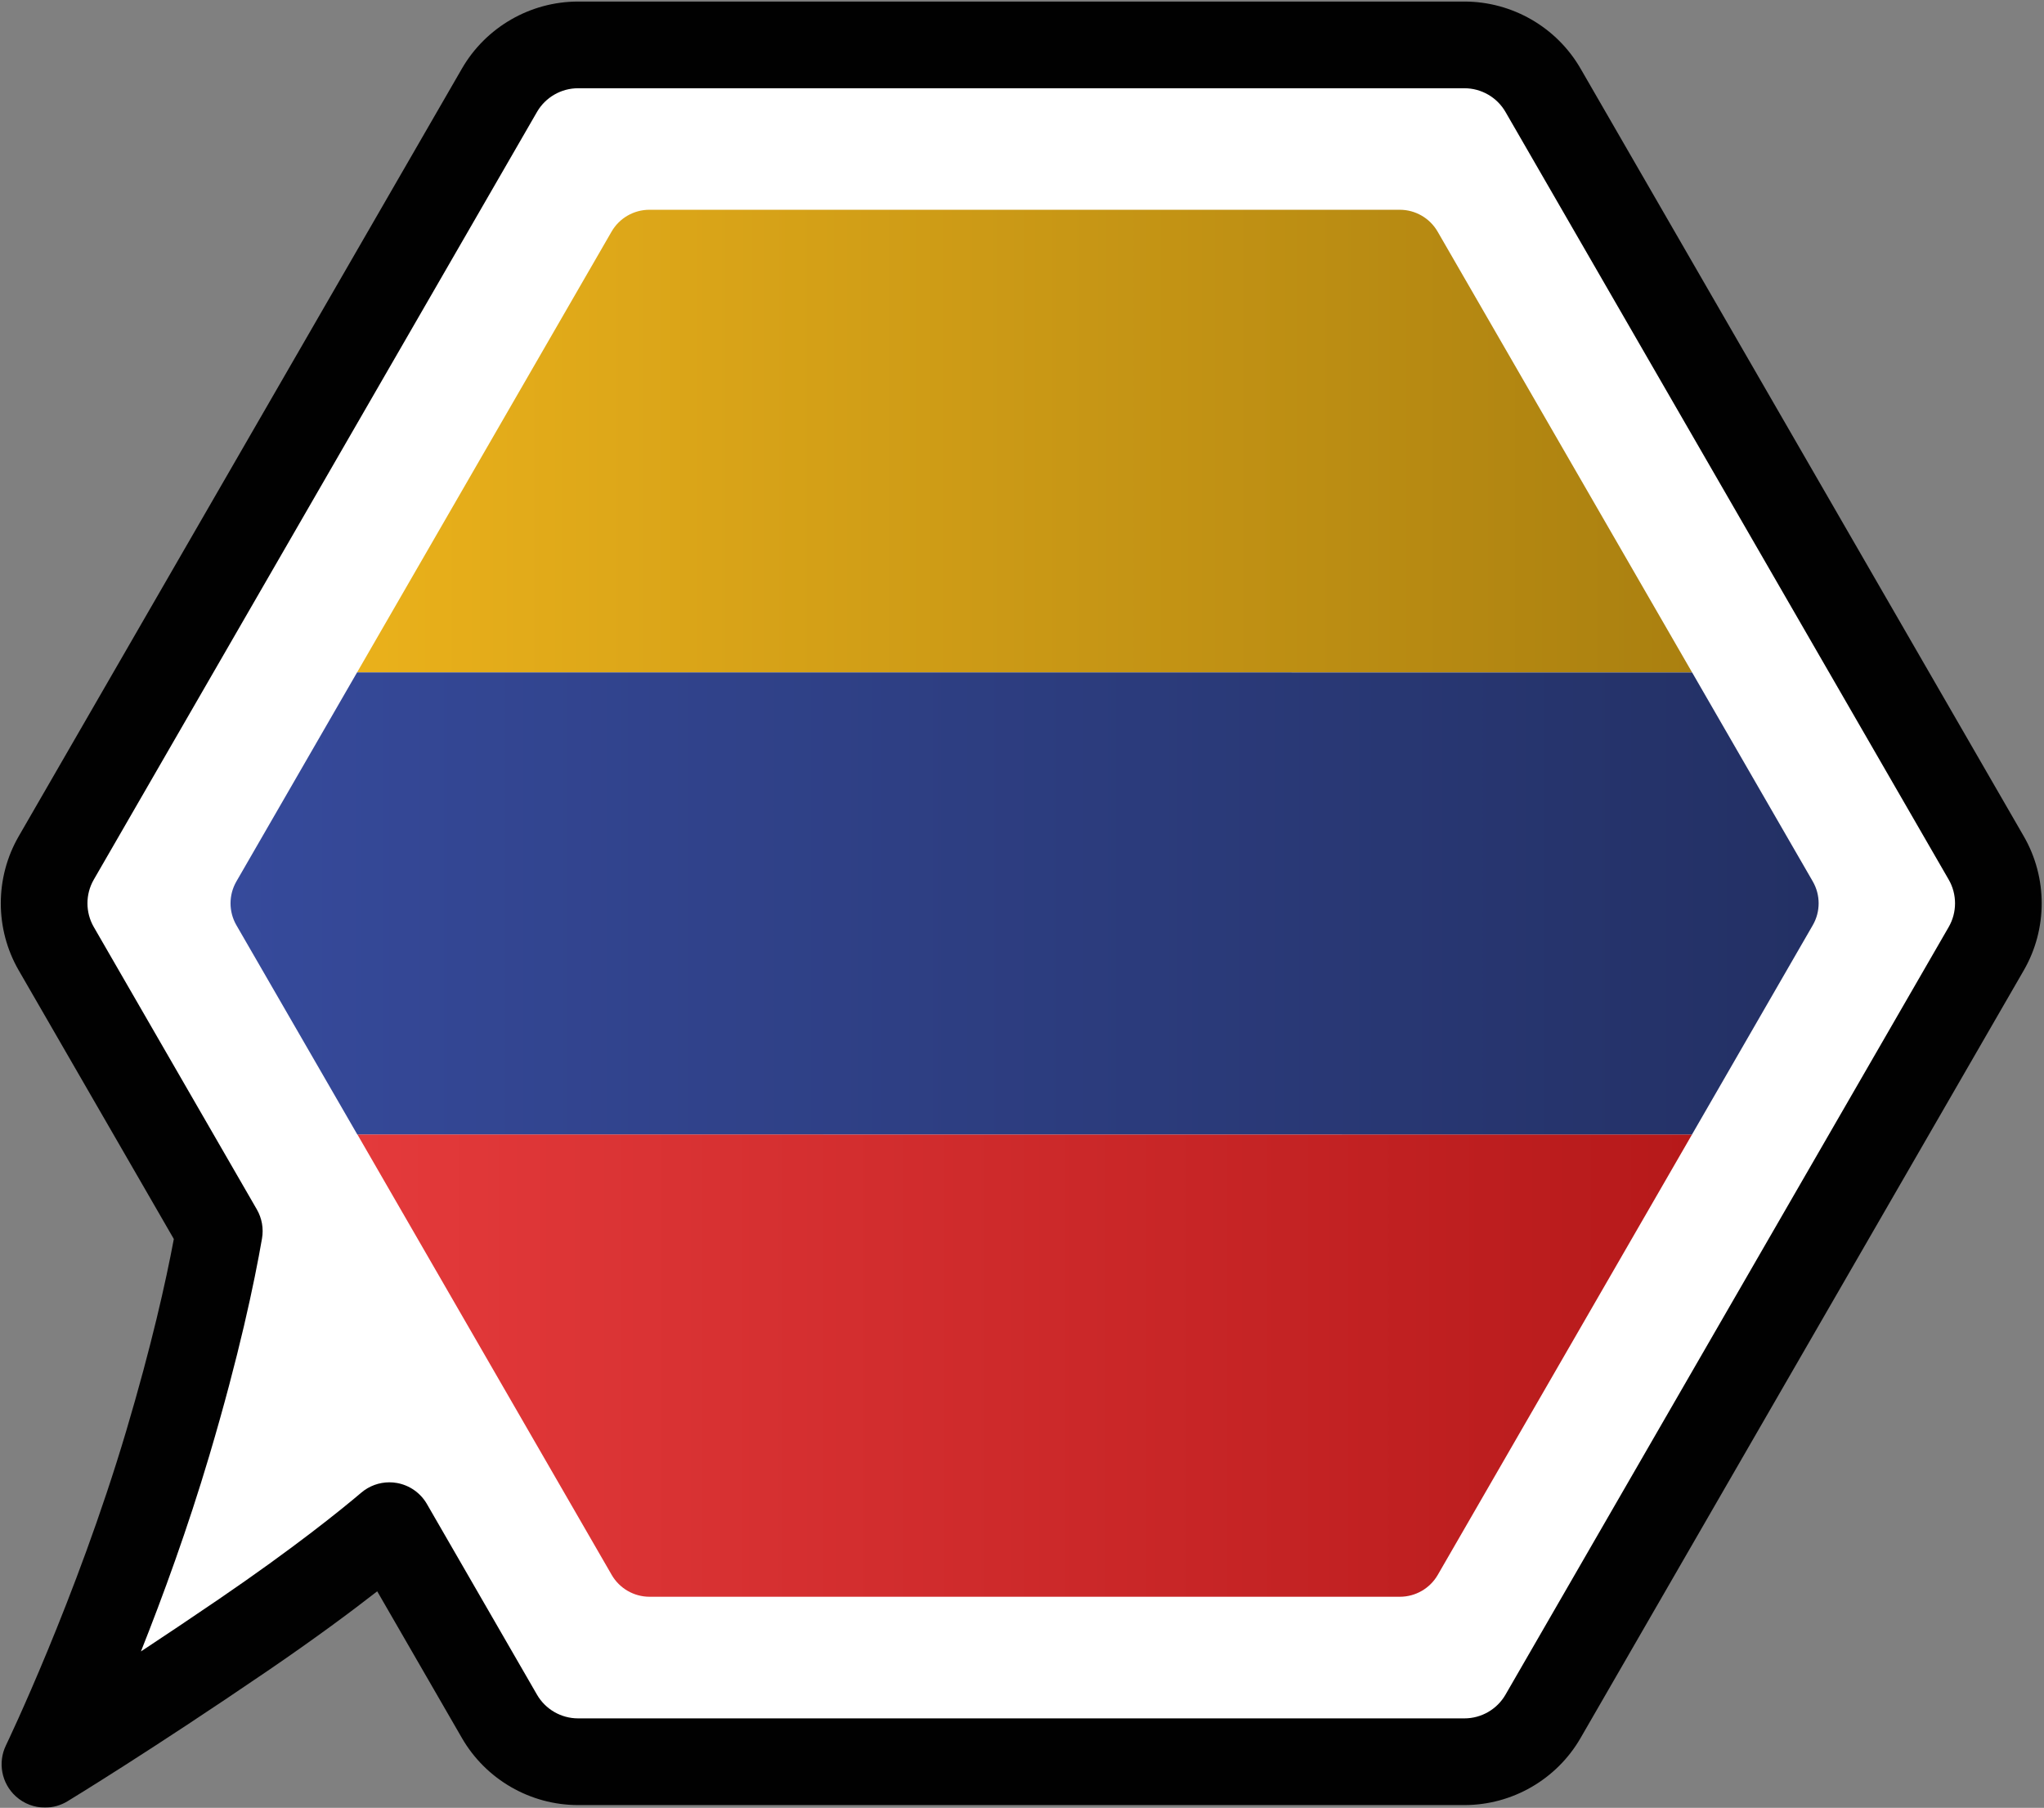
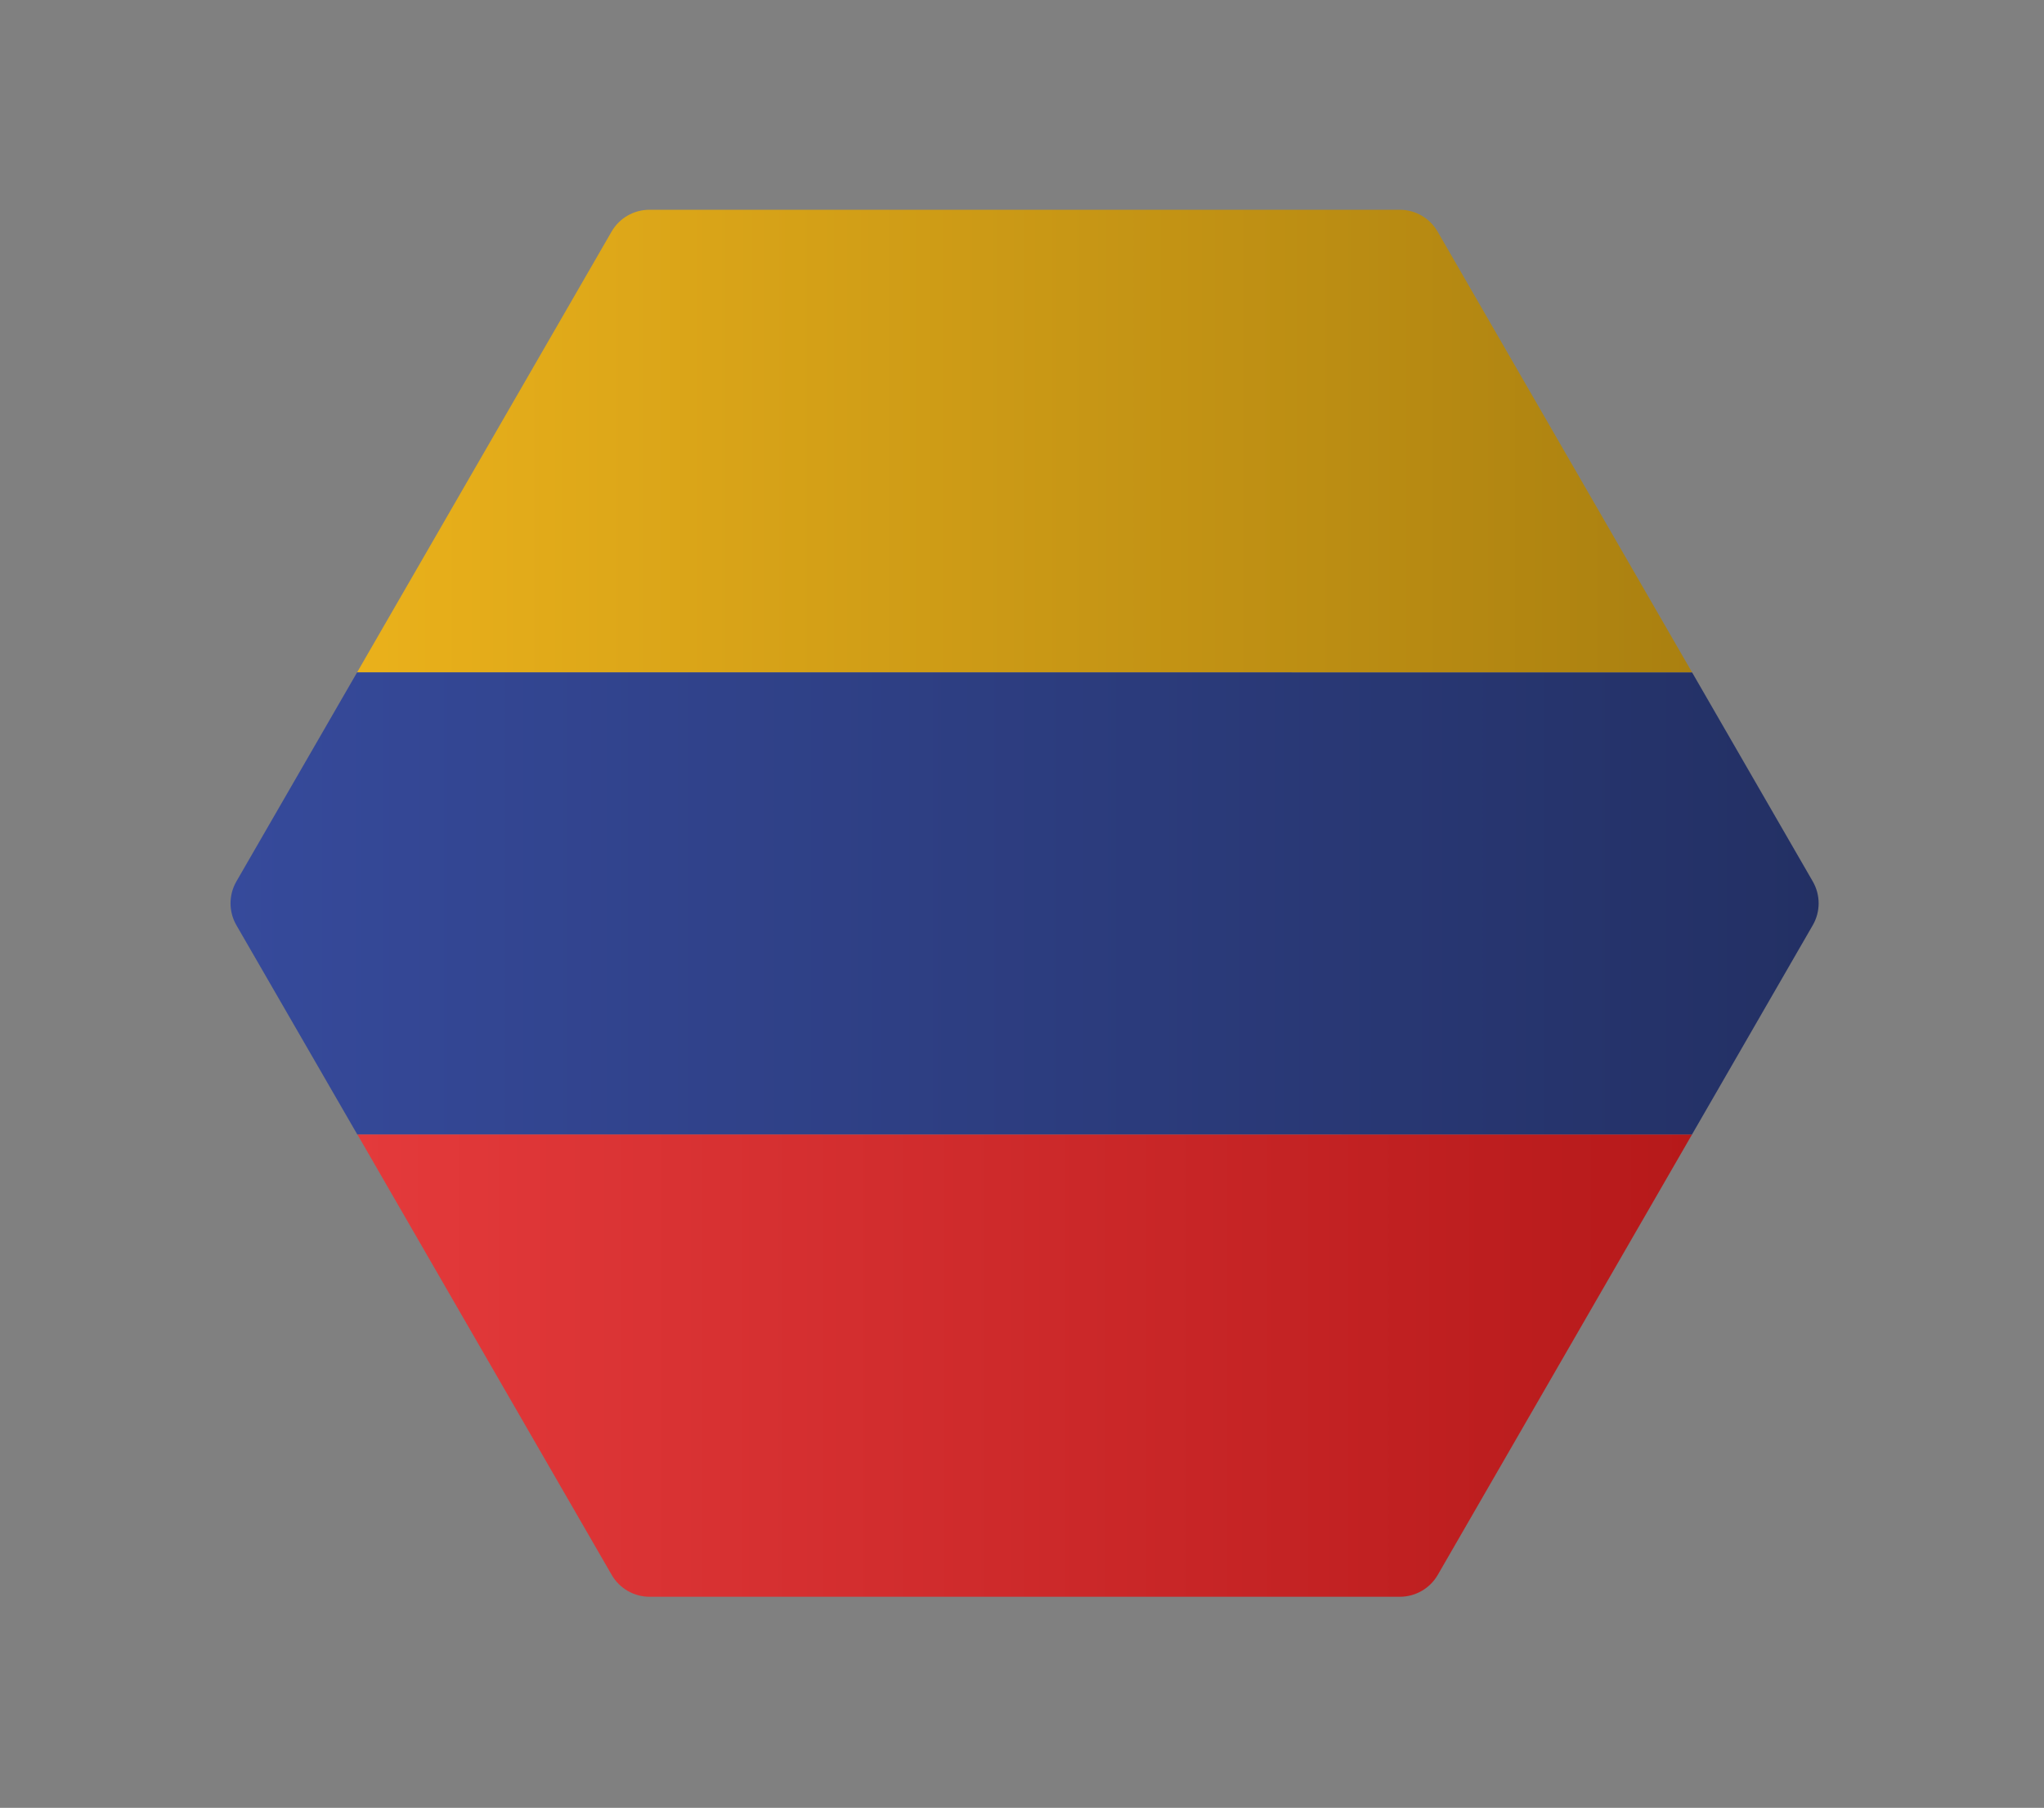
<svg xmlns="http://www.w3.org/2000/svg" width="3008" height="2660" viewBox="0 0 3008 2660" fill="none">
  <rect x="0" y="0" width="3008" height="2660" fill="#808080" stroke="none" />
  <g clip-path="url(#clip0_506_749)">
    <mask id="mask0_506_749" style="mask-type:luminance" maskUnits="userSpaceOnUse" x="0" y="0" width="3008" height="2660">
-       <path d="M0 7.31269e-05H3008V2660H0V7.31269e-05Z" fill="white" />
-     </mask>
+       </mask>
    <g mask="url(#mask0_506_749)">
      <path fill-rule="evenodd" clip-rule="evenodd" d="M2923.02 1262.4L2270.74 132.787C2246.91 91.504 2202.85 66.072 2155.16 66.072H850.614C802.943 66.072 758.868 91.504 735.033 132.787L82.759 1262.4C58.924 1303.68 58.924 1354.56 82.759 1395.85L322.714 1811.4C311.643 1875.27 289.634 1979.84 246.877 2123.72C170.947 2379.13 66.154 2595.9 66.154 2595.9C66.154 2595.9 185.482 2523.41 357.601 2405.96C467.835 2330.76 537.308 2275.13 573.005 2244.84L735.033 2525.46C758.868 2566.74 802.943 2592.17 850.614 2592.17H2155.16C2202.85 2592.17 2246.91 2566.74 2270.74 2525.46L2923.02 1395.85C2946.85 1354.56 2946.85 1303.68 2923.02 1262.4Z" fill="white" />
      <path d="M573.005 2181.07C576.639 2181.07 580.292 2181.37 583.925 2182.01C602.546 2185.25 618.794 2196.58 628.245 2212.96L790.273 2493.56C802.68 2515.05 825.8 2528.4 850.615 2528.4H2155.16C2179.98 2528.4 2203.1 2515.05 2215.5 2493.56L2867.78 1363.96C2880.18 1342.47 2880.18 1315.77 2867.78 1294.29L2215.5 164.682C2203.1 143.203 2179.98 129.856 2155.16 129.856H850.615C825.8 129.856 802.68 143.203 790.273 164.682L138 1294.29C125.592 1315.77 125.592 1342.47 138 1363.96L377.954 1779.52C385.429 1792.45 388.121 1807.59 385.579 1822.29C374.452 1886.5 351.954 1994.06 308.011 2141.89C276.117 2249.18 239.535 2349.13 207.397 2429.91C241.814 2407.23 280.221 2381.55 321.642 2353.29C432.403 2277.71 500.821 2222.43 531.755 2196.2C543.352 2186.36 558.019 2181.07 573.005 2181.07ZM66.173 2659.67C50.678 2659.68 35.315 2654.06 23.247 2643.1C2.33 2624.09 -3.582 2593.59 8.731 2568.14C9.748 2566.01 112.281 2352.67 185.727 2105.56C223.062 1979.93 244.148 1885.33 255.802 1823.06L27.521 1427.74C-7.611 1366.9 -7.611 1291.34 27.521 1230.52L679.794 100.904C714.926 40.081 780.37 2.3 850.615 2.3H2155.16C2225.41 2.3 2290.87 40.081 2325.98 100.904L2978.26 1230.52C3013.39 1291.34 3013.39 1366.9 2978.26 1427.74L2325.98 2557.34C2290.87 2618.18 2225.41 2655.96 2155.16 2655.96H850.615C780.37 2655.96 714.926 2618.18 679.794 2557.34L555.119 2341.43C514.998 2372.72 461.811 2412.08 393.543 2458.66C222.007 2575.69 104.205 2647.41 99.272 2650.4C89.03 2656.62 77.564 2659.67 66.173 2659.67Z" fill="#010101" />
    </g>
    <path d="M955.713 308.651C932.725 308.651 911.469 320.906 899.984 340.822L525.508 989.313L2490.16 989.426L2115.65 340.822C2104.14 320.906 2082.91 308.651 2059.92 308.651H955.713Z" fill="url(#paint0_linear_506_749)" />
    <path d="M347.875 1296.95C336.391 1316.86 336.391 1341.39 347.875 1361.31L525.926 1669.47L2489.84 1669.54L2667.73 1361.31C2679.23 1341.39 2679.23 1316.86 2667.73 1296.95L2490.16 989.426L525.511 989.313L347.875 1296.95Z" fill="url(#paint1_linear_506_749)" />
    <path d="M900.175 2317.27C911.679 2337.19 932.935 2349.45 955.923 2349.45H2060.11C2083.1 2349.45 2104.35 2337.19 2115.86 2317.27L2489.94 1669.41L526.02 1669.33L900.175 2317.27Z" fill="url(#paint2_linear_506_749)" />
  </g>
  <defs>
    <linearGradient id="paint0_linear_506_749" x1="525.514" y1="649.035" x2="2490.16" y2="649.035" gradientUnits="userSpaceOnUse">
      <stop stop-color="#EAB11B" />
      <stop offset="1" stop-color="#AA8010" />
    </linearGradient>
    <linearGradient id="paint1_linear_506_749" x1="339.263" y1="1329.44" x2="2676.36" y2="1329.44" gradientUnits="userSpaceOnUse">
      <stop stop-color="#364A9B" />
      <stop offset="1" stop-color="#233064" />
    </linearGradient>
    <linearGradient id="paint2_linear_506_749" x1="526.03" y1="2009.39" x2="2489.95" y2="2009.39" gradientUnits="userSpaceOnUse">
      <stop stop-color="#E43A3B" />
      <stop offset="1" stop-color="#B6191A" />
    </linearGradient>
    <clipPath id="clip0_506_749">
      <rect width="3008" height="2660" fill="white" />
    </clipPath>
  </defs>
</svg>